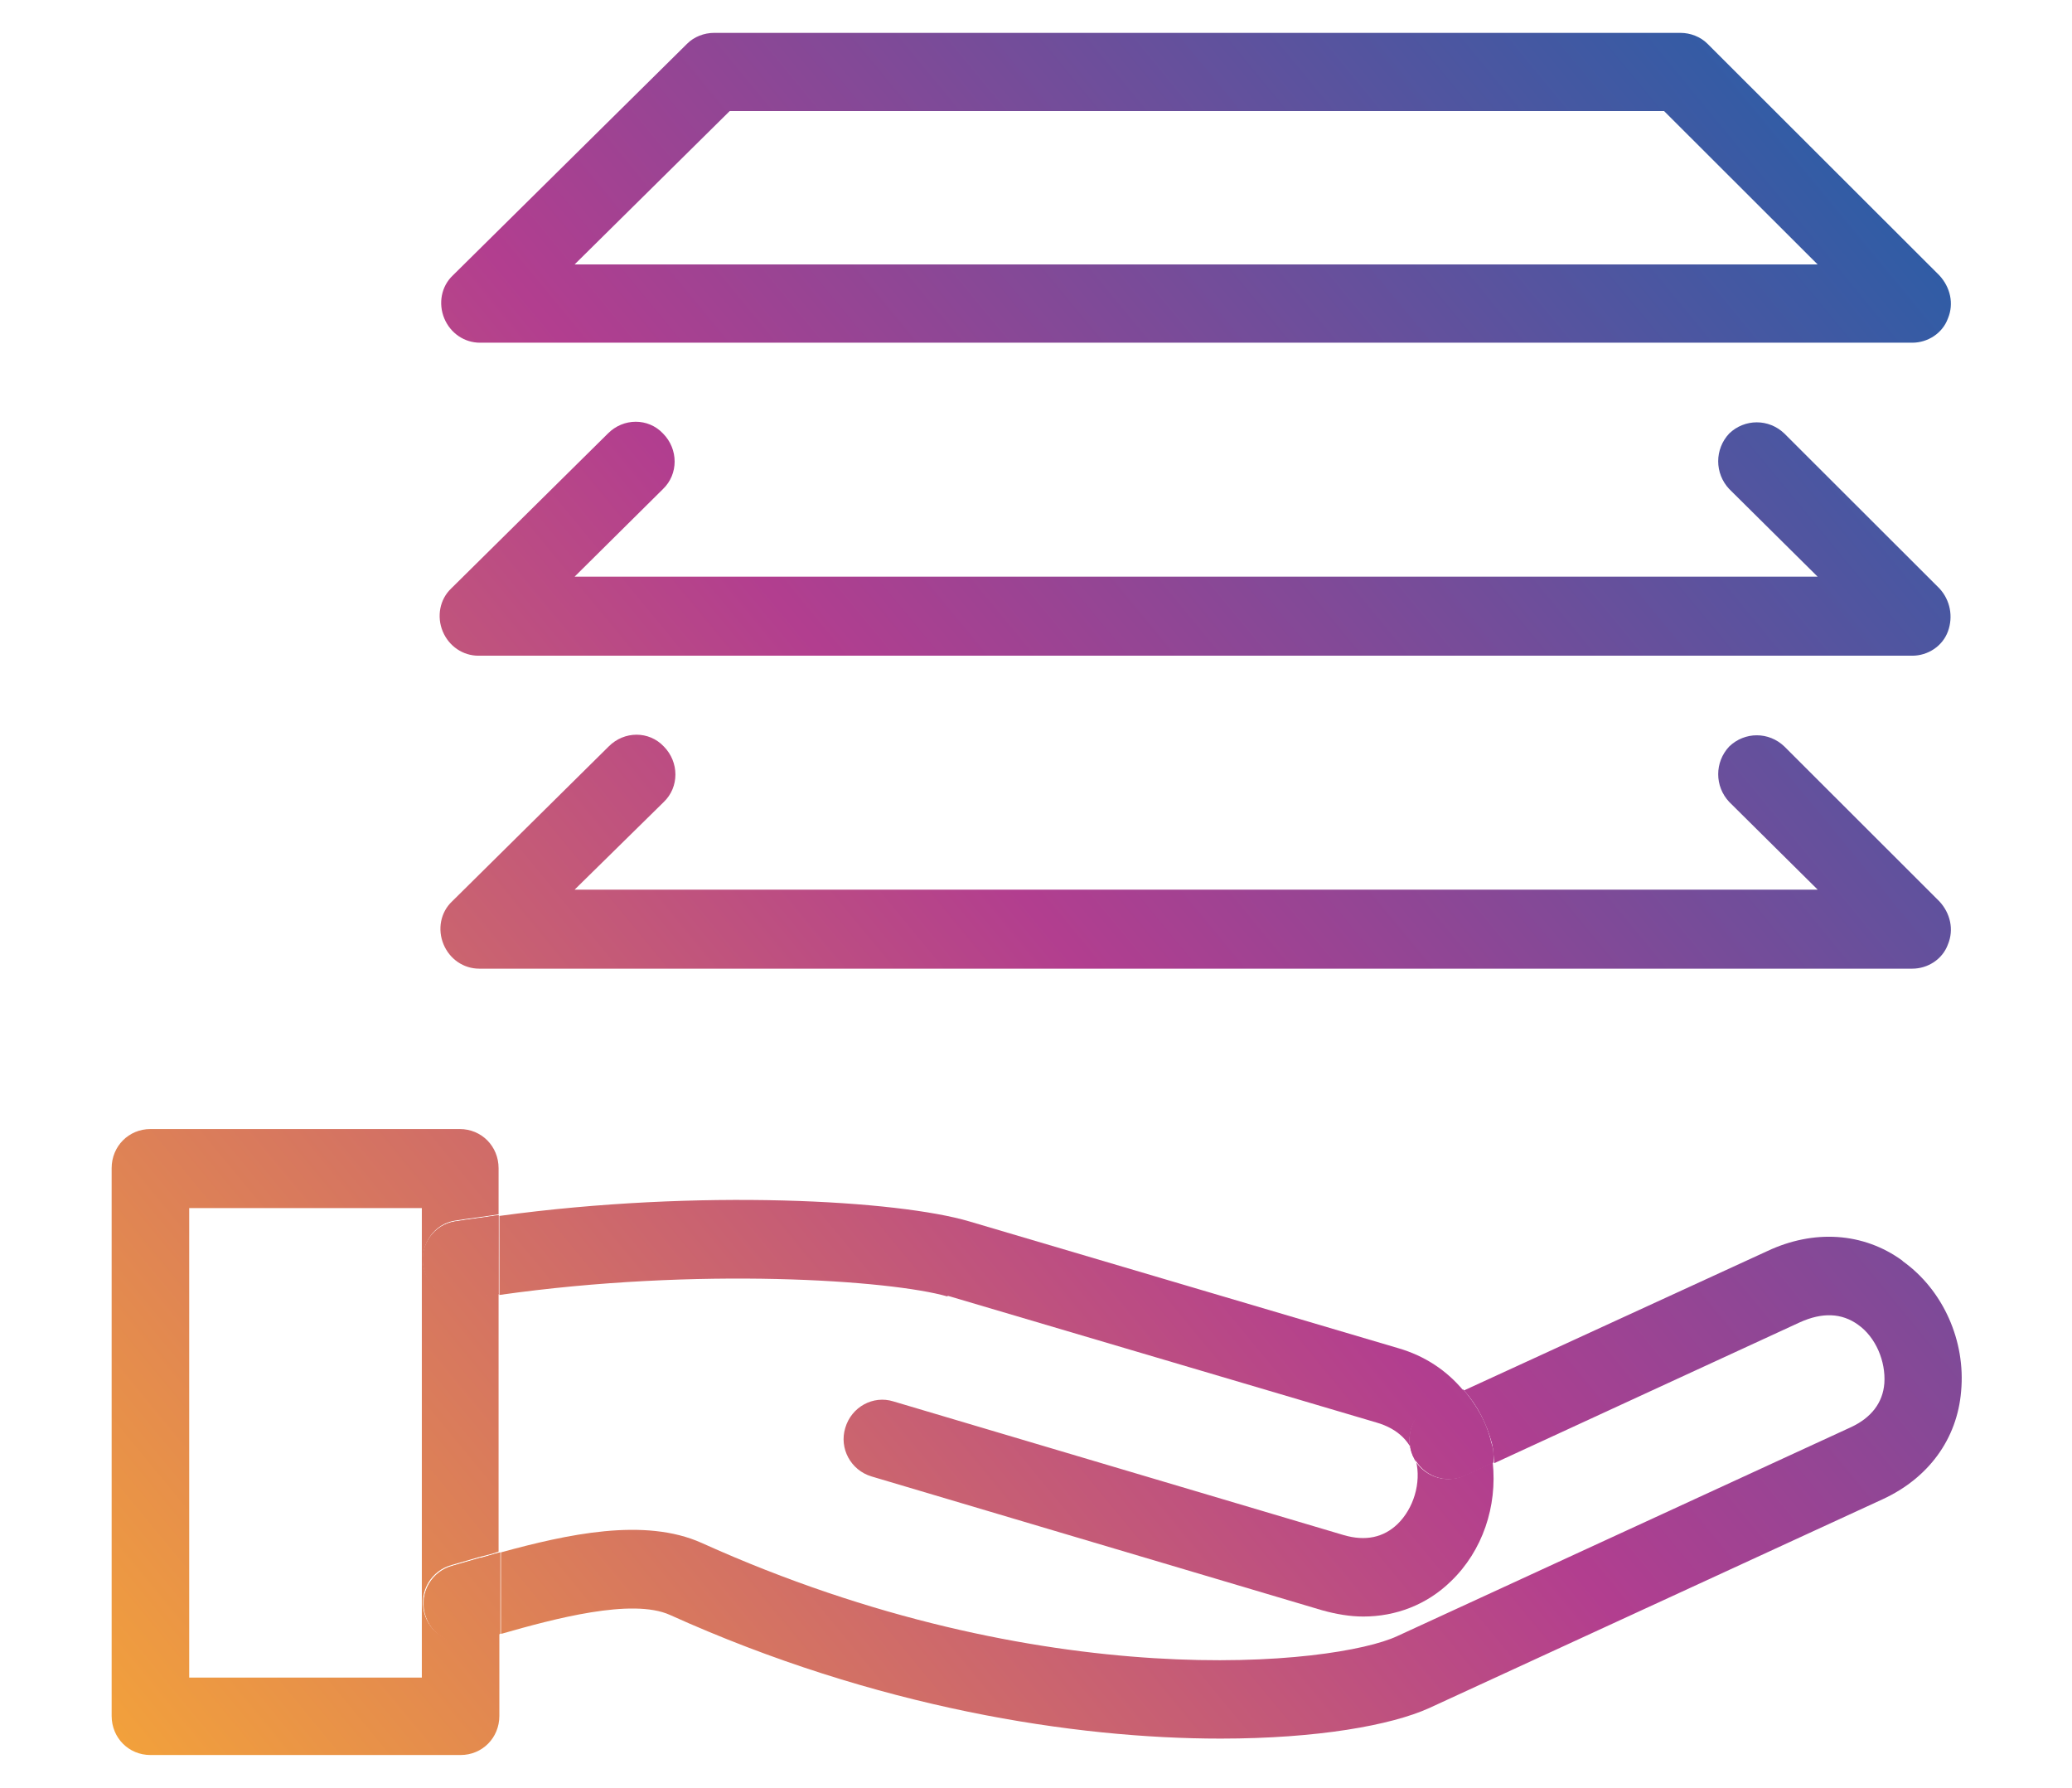
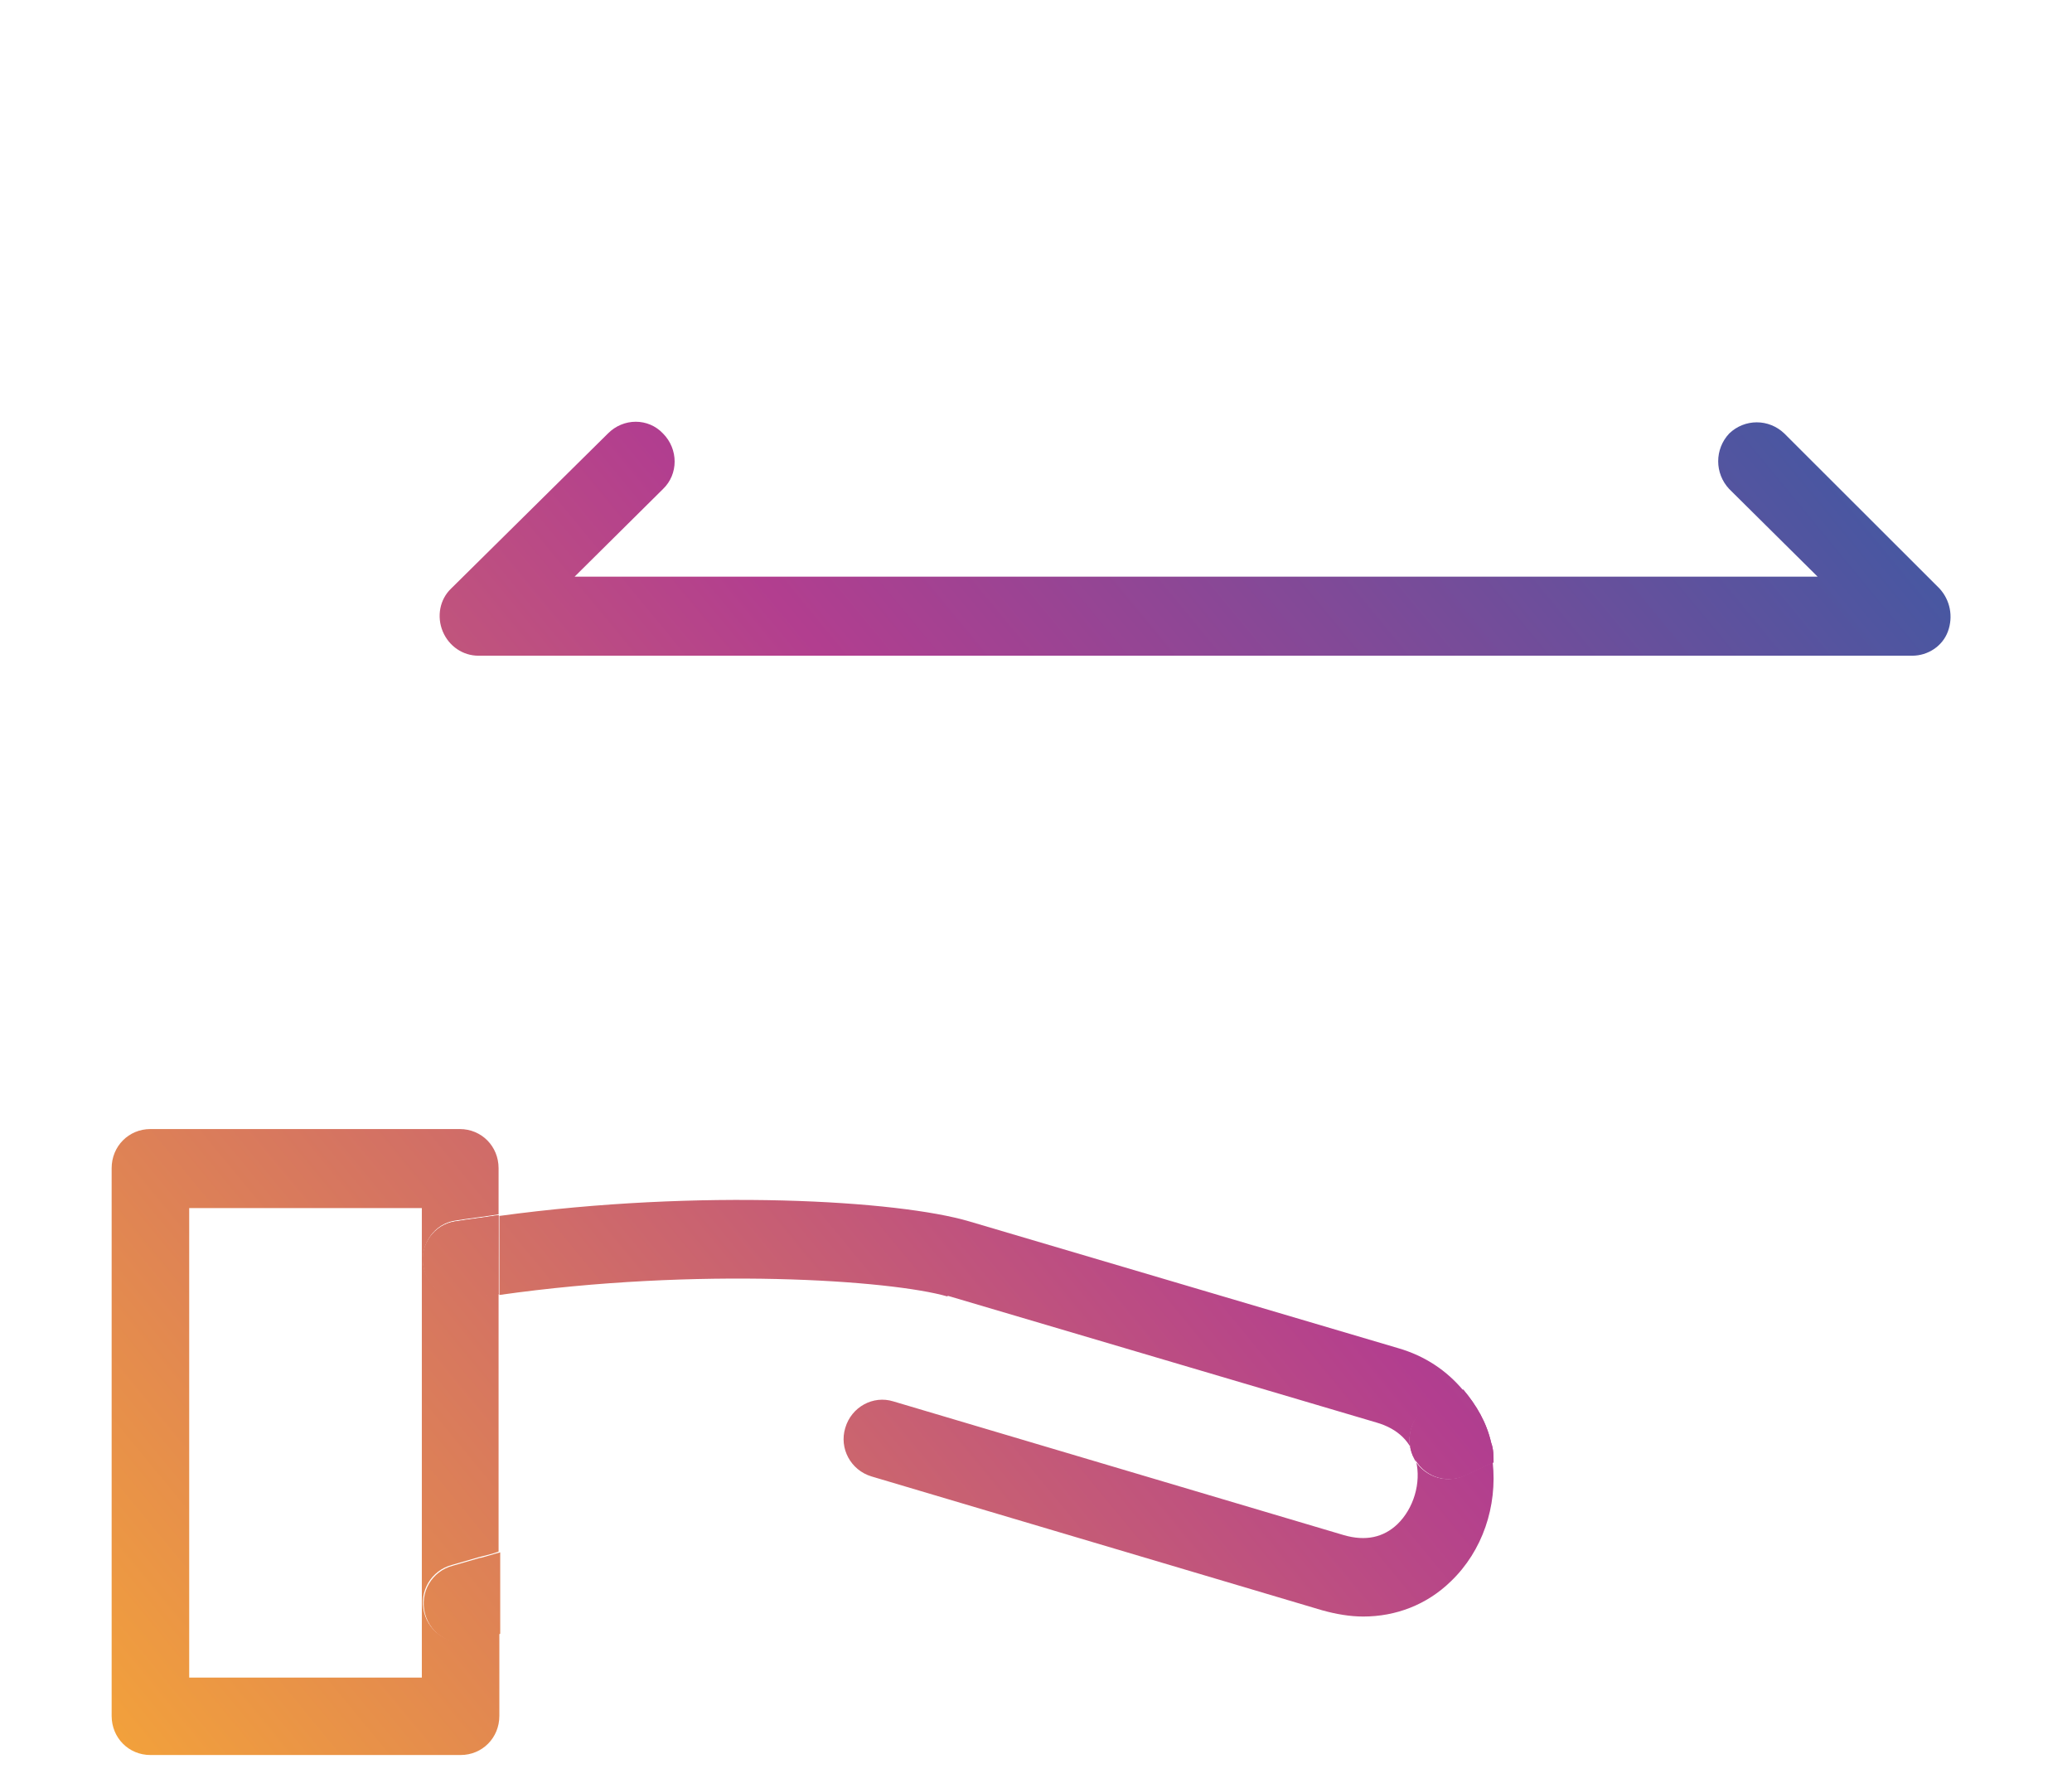
<svg xmlns="http://www.w3.org/2000/svg" width="51" height="44" viewBox="0 0 51 44" fill="none">
-   <path d="M11.814 8.434H47.068C47.45 8.434 47.812 8.203 47.946 7.837C48.099 7.471 48.003 7.067 47.736 6.778L42.029 1.078C41.857 0.905 41.609 0.809 41.361 0.809H17.579C17.331 0.809 17.082 0.905 16.911 1.078L11.146 6.778C10.86 7.048 10.784 7.471 10.936 7.837C11.089 8.203 11.433 8.434 11.814 8.434ZM17.96 2.734H40.96L44.739 6.508H14.143L17.96 2.734Z" fill="url(#paint0_linear_841_121)" />
  <path d="M23.324 31.888L33.879 35.008C34.414 35.162 34.738 35.489 34.853 35.951C34.986 36.49 34.795 37.126 34.395 37.511C34.051 37.838 33.612 37.934 33.078 37.78L21.988 34.488C21.492 34.334 20.957 34.622 20.805 35.142C20.652 35.643 20.938 36.182 21.454 36.336L32.543 39.629C32.887 39.725 33.23 39.783 33.555 39.783C34.356 39.783 35.12 39.494 35.712 38.916C36.494 38.166 36.857 37.068 36.742 35.99L36.036 36.317C35.559 36.529 34.986 36.317 34.776 35.836C34.566 35.354 34.776 34.776 35.253 34.565L36.017 34.218C35.616 33.737 35.082 33.371 34.414 33.178L23.859 30.059C22.103 29.539 17.235 29.25 12.292 29.924V31.869C17.178 31.176 21.931 31.503 23.324 31.907V31.888Z" fill="url(#paint1_linear_841_121)" />
-   <path d="M46.82 31.021C45.866 30.328 44.644 30.251 43.499 30.79L36.036 34.218C36.36 34.584 36.589 35.027 36.723 35.527C36.761 35.681 36.761 35.855 36.78 36.009L44.3 32.543C44.854 32.292 45.331 32.312 45.732 32.6C46.171 32.908 46.419 33.505 46.381 34.045C46.343 34.526 46.056 34.892 45.56 35.123L34.394 40.264C32.867 40.977 25.672 41.766 17.274 37.973C15.861 37.337 13.953 37.761 12.33 38.204V40.206H12.349C13.628 39.841 15.556 39.321 16.491 39.744C21.568 42.036 26.454 42.787 30.043 42.787C32.428 42.787 34.242 42.459 35.177 42.036L46.343 36.895C47.469 36.375 48.175 35.412 48.271 34.237C48.385 33.005 47.832 31.753 46.839 31.041L46.82 31.021Z" fill="url(#paint2_linear_841_121)" />
  <path d="M34.796 35.836C35.006 36.317 35.578 36.529 36.055 36.317L36.762 35.989C36.762 35.836 36.762 35.662 36.704 35.508C36.59 35.008 36.342 34.584 36.017 34.199L35.254 34.545C34.777 34.757 34.567 35.335 34.777 35.816L34.796 35.836Z" fill="url(#paint3_linear_841_121)" />
  <path d="M34.796 35.836C35.006 36.317 35.578 36.529 36.055 36.317L36.762 35.989C36.762 35.836 36.762 35.662 36.704 35.508C36.59 35.008 36.342 34.584 36.017 34.199L35.254 34.545C34.777 34.757 34.567 35.335 34.777 35.816L34.796 35.836Z" fill="url(#paint4_linear_841_121)" />
  <path d="M10.44 39.687C10.306 39.167 10.612 38.647 11.127 38.512L11.795 38.319C11.948 38.281 12.12 38.242 12.272 38.185V31.83C12.024 31.869 11.757 31.888 11.509 31.926C10.994 32.023 10.497 31.657 10.421 31.137C10.345 30.617 10.688 30.116 11.204 30.039C11.566 29.982 11.91 29.943 12.272 29.885V28.749C12.272 28.21 11.852 27.786 11.318 27.786H3.702C3.168 27.786 2.748 28.21 2.748 28.749V42.228C2.748 42.768 3.168 43.191 3.702 43.191H11.337C11.872 43.191 12.291 42.768 12.291 42.228V40.187L11.604 40.38C11.108 40.515 10.574 40.206 10.44 39.687ZM10.383 41.285H4.657V29.731H10.383V41.285Z" fill="url(#paint5_linear_841_121)" />
  <path d="M10.421 31.156C10.498 31.676 10.994 32.042 11.509 31.946C11.758 31.907 12.025 31.869 12.273 31.849V29.904C11.91 29.962 11.567 30.001 11.204 30.059C10.689 30.136 10.326 30.636 10.421 31.156Z" fill="url(#paint6_linear_841_121)" />
  <path d="M10.421 31.156C10.498 31.676 10.994 32.042 11.509 31.946C11.758 31.907 12.025 31.869 12.273 31.849V29.904C11.91 29.962 11.567 30.001 11.204 30.059C10.689 30.136 10.326 30.636 10.421 31.156Z" fill="url(#paint7_linear_841_121)" />
  <path d="M11.815 38.339L11.147 38.532C10.632 38.666 10.326 39.186 10.46 39.706C10.594 40.226 11.109 40.534 11.624 40.399L12.312 40.207V38.204C12.159 38.243 11.987 38.3 11.834 38.339H11.815Z" fill="url(#paint8_linear_841_121)" />
-   <path d="M11.815 38.339L11.147 38.532C10.632 38.666 10.326 39.186 10.46 39.706C10.594 40.226 11.109 40.534 11.624 40.399L12.312 40.207V38.204C12.159 38.243 11.987 38.3 11.834 38.339H11.815Z" fill="url(#paint9_linear_841_121)" />
  <path d="M11.815 16.137H47.068C47.45 16.137 47.812 15.905 47.946 15.54C48.08 15.174 48.003 14.769 47.736 14.48L43.919 10.668C43.537 10.302 42.945 10.302 42.563 10.668C42.201 11.053 42.201 11.65 42.563 12.035L44.739 14.192H14.143L16.319 12.035C16.701 11.669 16.701 11.053 16.319 10.668C15.956 10.283 15.346 10.283 14.964 10.668L11.108 14.48C10.822 14.75 10.746 15.174 10.898 15.54C11.051 15.905 11.395 16.137 11.776 16.137H11.815Z" fill="url(#paint10_linear_841_121)" />
-   <path d="M11.815 23.839H47.068C47.45 23.839 47.813 23.608 47.946 23.242C48.099 22.876 48.004 22.472 47.736 22.183L43.919 18.37C43.537 18.004 42.946 18.004 42.564 18.37C42.201 18.755 42.201 19.352 42.564 19.737L44.74 21.894H14.144L16.338 19.737C16.72 19.372 16.72 18.755 16.338 18.37C15.976 17.985 15.365 17.985 14.983 18.37L11.128 22.183C10.841 22.452 10.765 22.876 10.918 23.242C11.071 23.608 11.414 23.839 11.796 23.839H11.815Z" fill="url(#paint11_linear_841_121)" />
  <defs>
    <linearGradient id="paint0_linear_841_121" x1="-6.643" y1="37.318" x2="45.167" y2="-5.385" gradientUnits="userSpaceOnUse">
      <stop stop-color="#FAAD31" />
      <stop offset="0.51" stop-color="#B23E8F" />
      <stop offset="1" stop-color="#1563AA" />
    </linearGradient>
    <linearGradient id="paint1_linear_841_121" x1="4.485" y1="50.797" x2="56.276" y2="8.075" gradientUnits="userSpaceOnUse">
      <stop stop-color="#FAAD31" />
      <stop offset="0.51" stop-color="#B23E8F" />
      <stop offset="1" stop-color="#1563AA" />
    </linearGradient>
    <linearGradient id="paint2_linear_841_121" x1="8.207" y1="55.322" x2="60.017" y2="12.6" gradientUnits="userSpaceOnUse">
      <stop stop-color="#FAAD31" />
      <stop offset="0.51" stop-color="#B23E8F" />
      <stop offset="1" stop-color="#1563AA" />
    </linearGradient>
    <linearGradient id="paint3_linear_841_121" x1="9.792" y1="57.248" x2="61.602" y2="14.526" gradientUnits="userSpaceOnUse">
      <stop stop-color="#FAAD31" />
      <stop offset="0.51" stop-color="#B23E8F" />
      <stop offset="1" stop-color="#1563AA" />
    </linearGradient>
    <linearGradient id="paint4_linear_841_121" x1="9.792" y1="57.248" x2="61.602" y2="14.526" gradientUnits="userSpaceOnUse">
      <stop stop-color="#FAAD31" />
      <stop offset="0.51" stop-color="#B23E8F" />
      <stop offset="1" stop-color="#1563AA" />
    </linearGradient>
    <linearGradient id="paint5_linear_841_121" x1="-1.737" y1="43.268" x2="50.072" y2="0.546" gradientUnits="userSpaceOnUse">
      <stop stop-color="#FAAD31" />
      <stop offset="0.51" stop-color="#B23E8F" />
      <stop offset="1" stop-color="#1563AA" />
    </linearGradient>
    <linearGradient id="paint6_linear_841_121" x1="-2.271" y1="42.633" x2="49.538" y2="-0.09" gradientUnits="userSpaceOnUse">
      <stop stop-color="#FAAD31" />
      <stop offset="0.51" stop-color="#B23E8F" />
      <stop offset="1" stop-color="#1563AA" />
    </linearGradient>
    <linearGradient id="paint7_linear_841_121" x1="-2.271" y1="42.633" x2="49.538" y2="-0.09" gradientUnits="userSpaceOnUse">
      <stop stop-color="#FAAD31" />
      <stop offset="0.51" stop-color="#B23E8F" />
      <stop offset="1" stop-color="#1563AA" />
    </linearGradient>
    <linearGradient id="paint8_linear_841_121" x1="1.833" y1="47.582" x2="53.623" y2="4.878" gradientUnits="userSpaceOnUse">
      <stop stop-color="#FAAD31" />
      <stop offset="0.51" stop-color="#B23E8F" />
      <stop offset="1" stop-color="#1563AA" />
    </linearGradient>
    <linearGradient id="paint9_linear_841_121" x1="1.833" y1="47.582" x2="53.623" y2="4.878" gradientUnits="userSpaceOnUse">
      <stop stop-color="#FAAD31" />
      <stop offset="0.51" stop-color="#B23E8F" />
      <stop offset="1" stop-color="#1563AA" />
    </linearGradient>
    <linearGradient id="paint10_linear_841_121" x1="-2.806" y1="41.959" x2="48.985" y2="-0.764" gradientUnits="userSpaceOnUse">
      <stop stop-color="#FAAD31" />
      <stop offset="0.51" stop-color="#B23E8F" />
      <stop offset="1" stop-color="#1563AA" />
    </linearGradient>
    <linearGradient id="paint11_linear_841_121" x1="0.935" y1="46.503" x2="52.745" y2="3.8" gradientUnits="userSpaceOnUse">
      <stop stop-color="#FAAD31" />
      <stop offset="0.51" stop-color="#B23E8F" />
      <stop offset="1" stop-color="#1563AA" />
    </linearGradient>
  </defs>
</svg>